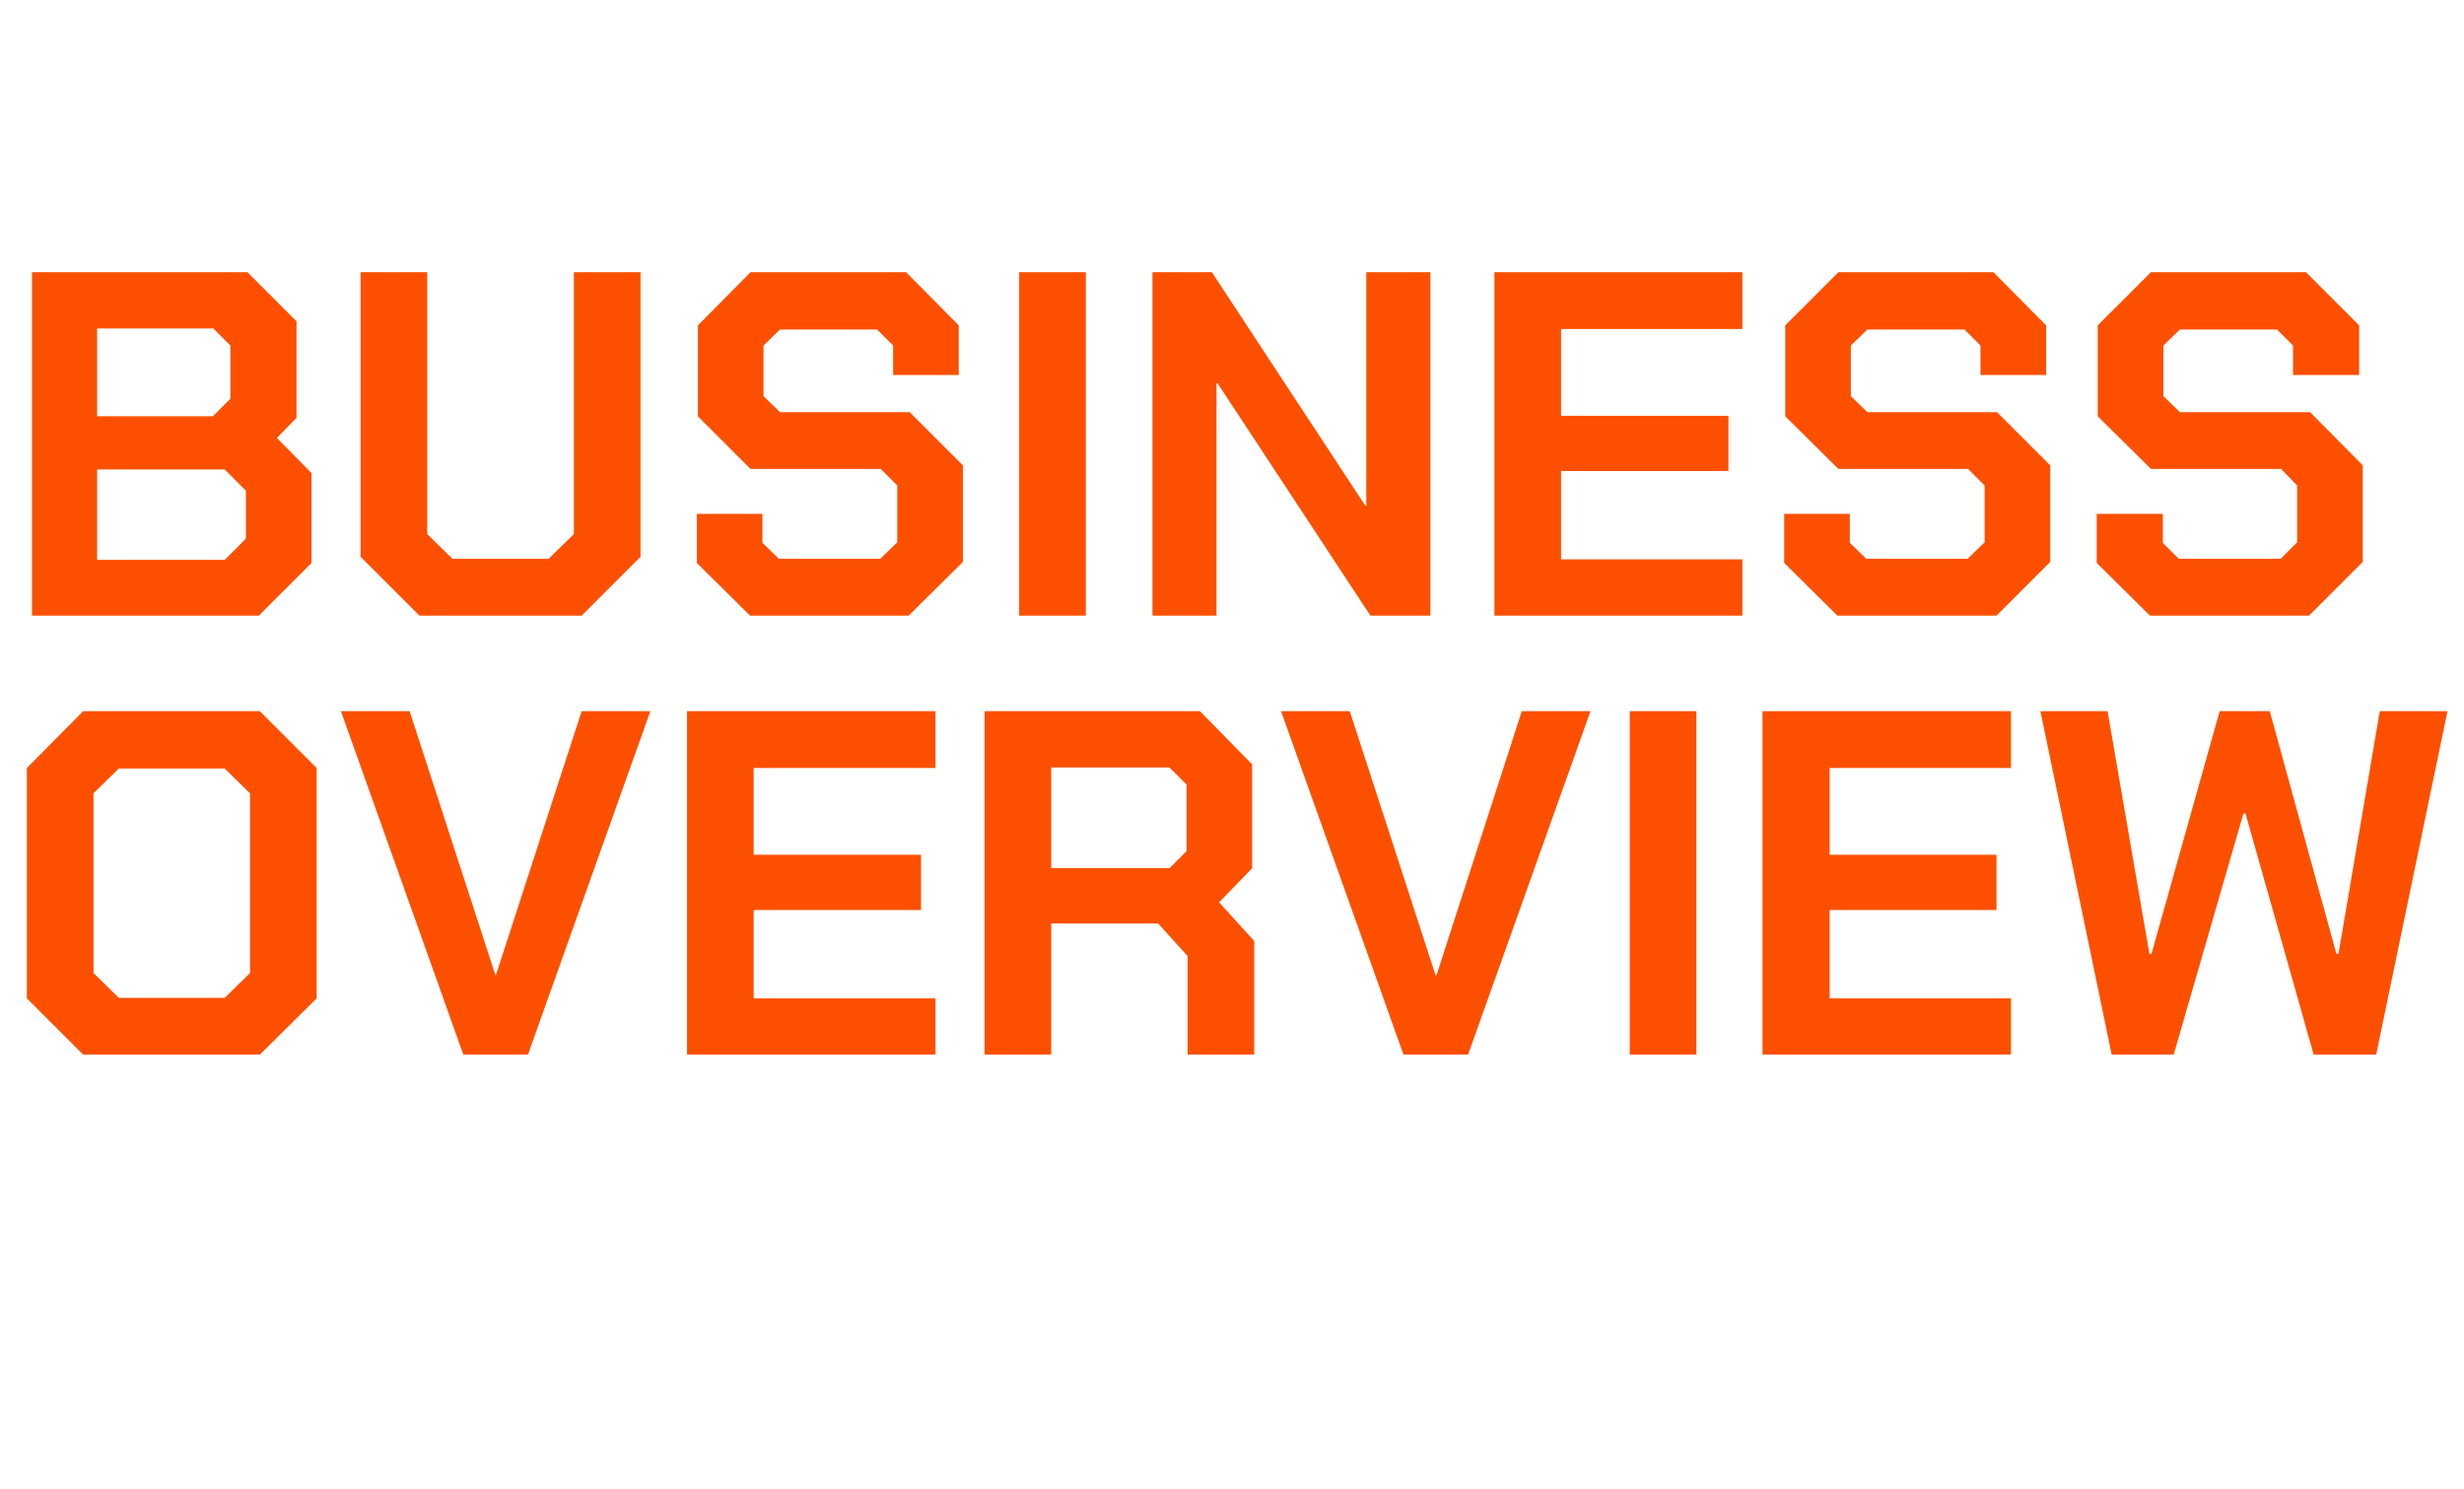
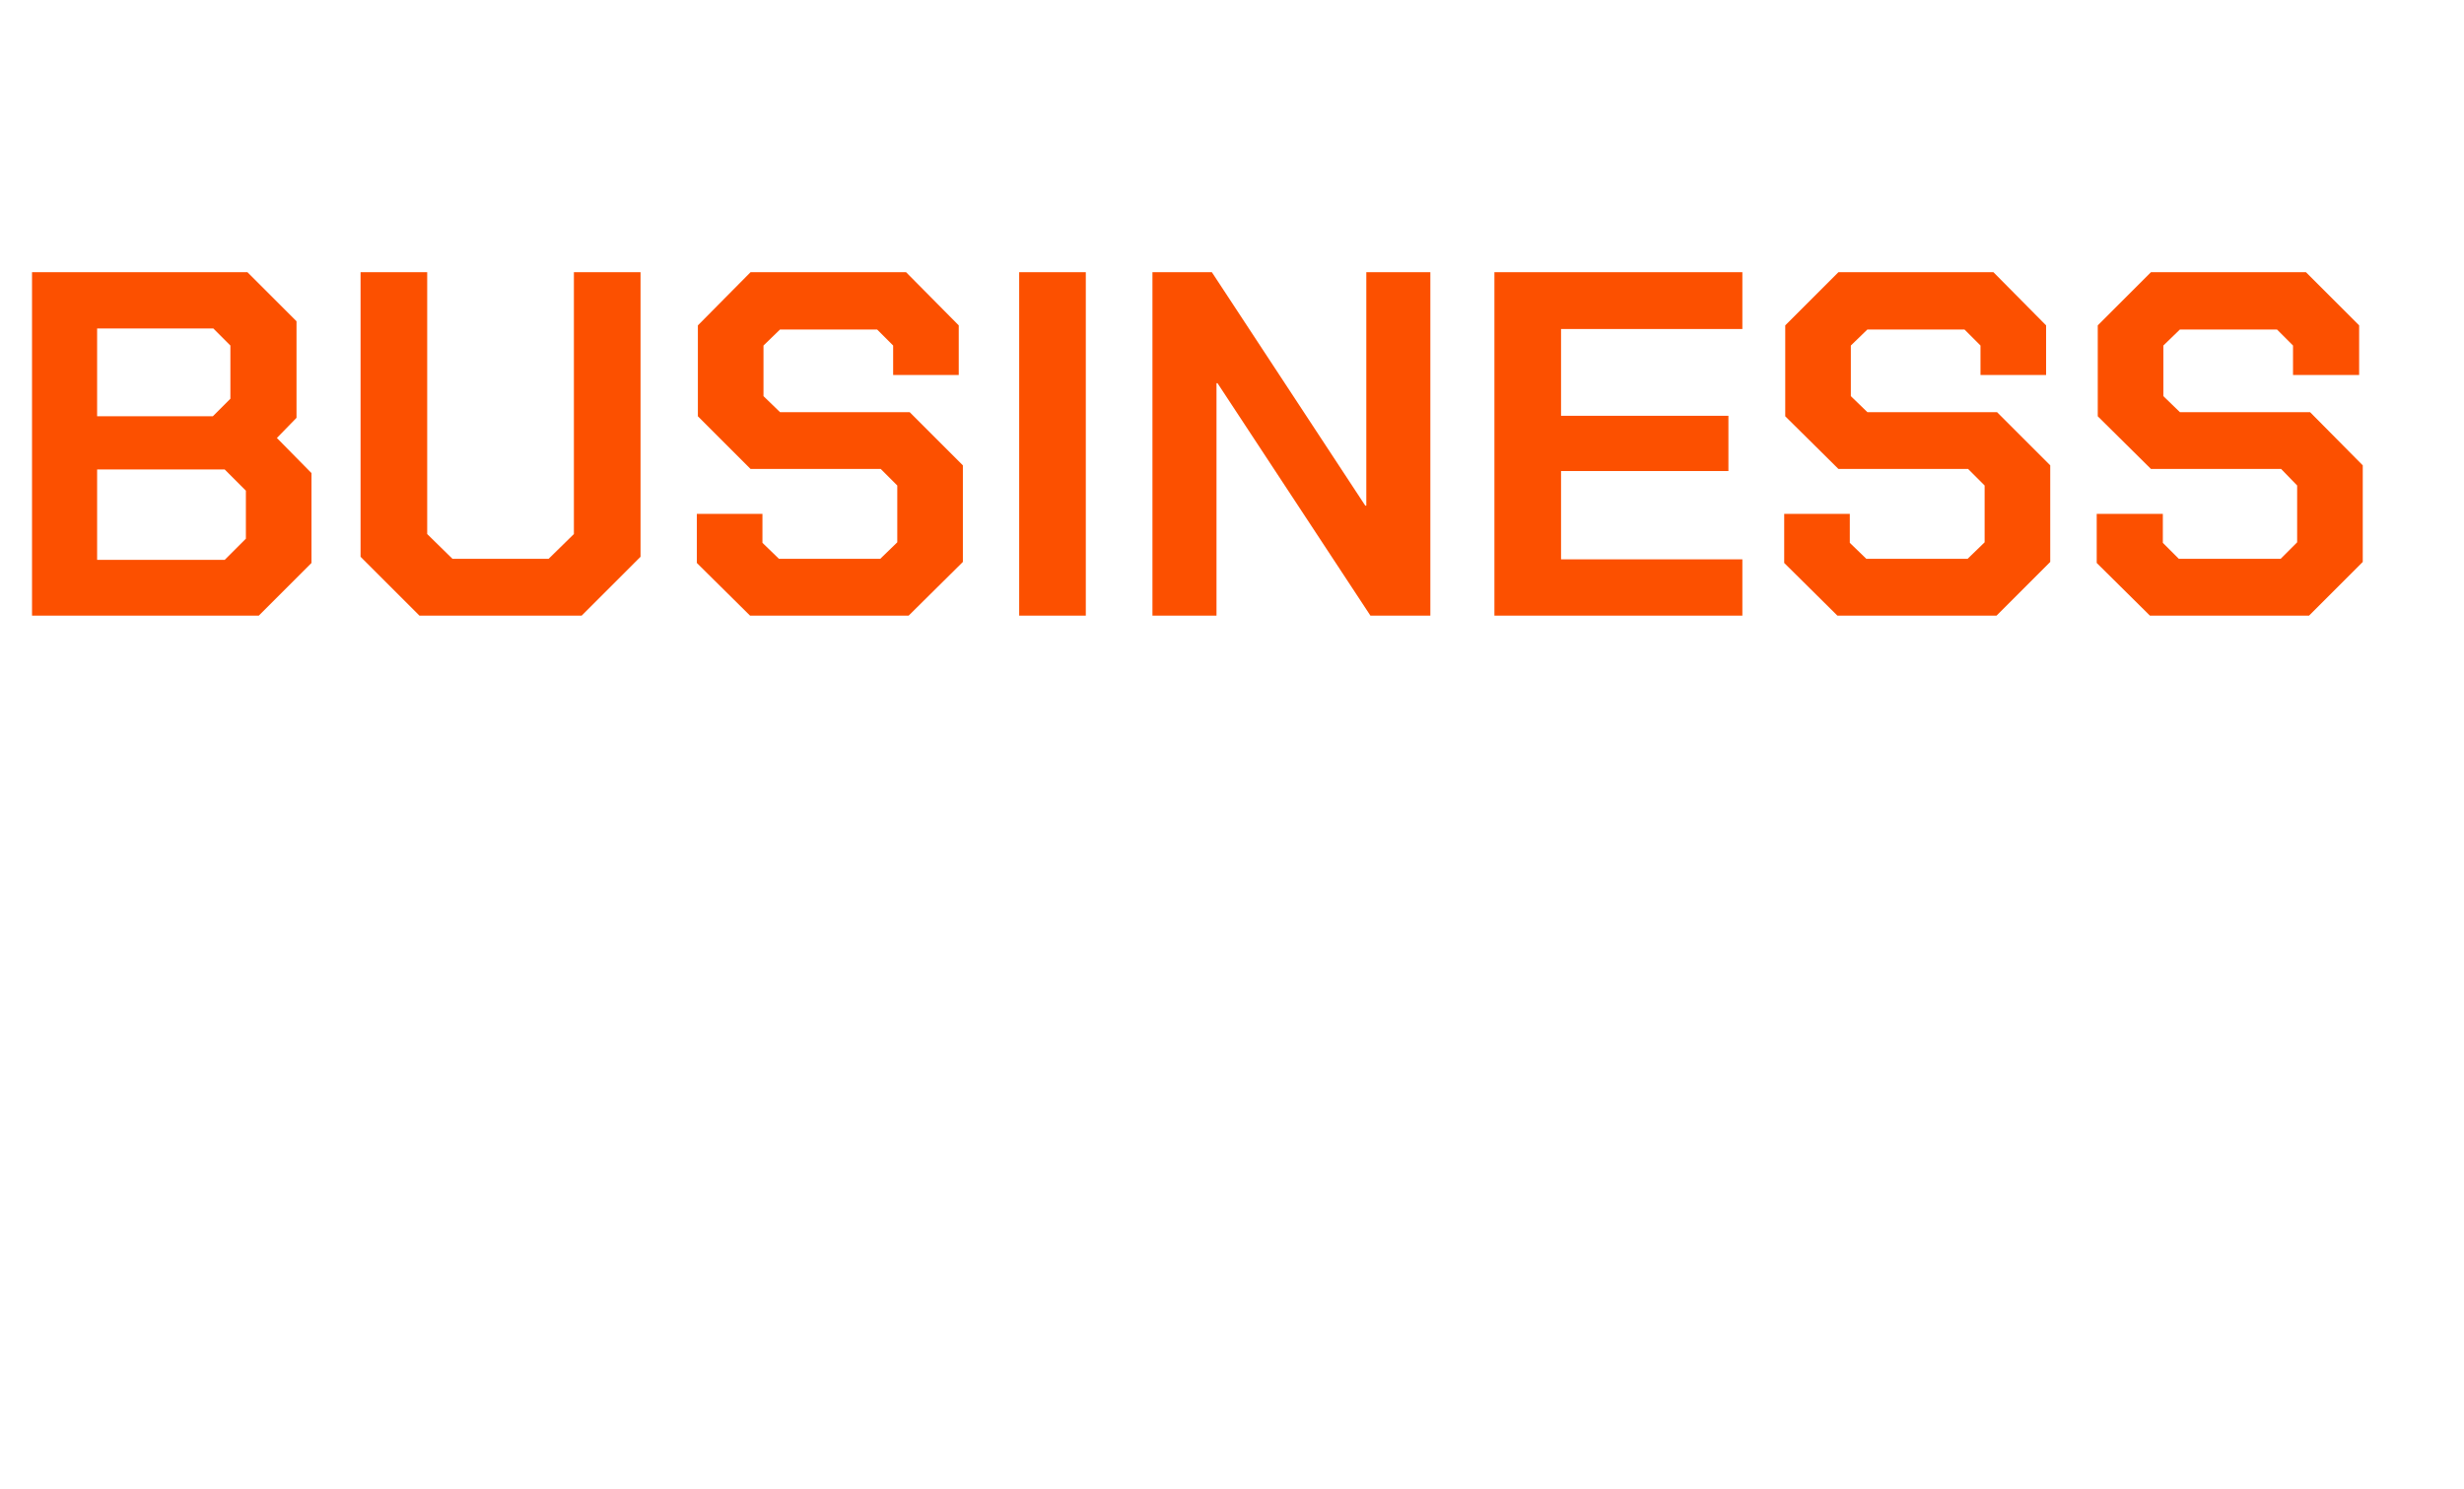
<svg xmlns="http://www.w3.org/2000/svg" version="1.1" width="477px" height="288.3px" viewBox="0 -25 477 288.3" style="top:-25px">
  <desc>Business overview</desc>
  <defs />
  <g id="Polygon140137">
-     <path d="m5.2 168.3l0-44.6l10.9-11l34.2 0l11 11l0 44.6l-11 10.9l-34.2 0l-10.9-10.9zm38.3-.1l4.9-4.8l0-34.8l-4.9-4.8l-20.5 0l-4.9 4.8l0 34.8l4.9 4.8l20.5 0zm22.5-55.5l13.3 0l16.6 51.1l.1 0l16.6-51.1l13.3 0l-23.7 66.5l-12.5 0l-23.7-66.5zm67 0l48.1 0l0 11l-35.2 0l0 16.8l32.4 0l0 10.7l-32.4 0l0 17.1l35.2 0l0 10.9l-48.1 0l0-66.5zm109.8 44.5l0 22l-12.9 0l0-19.1l-5.7-6.3l-20.7 0l0 25.4l-12.9 0l0-66.5l41.7 0l10.1 10.3l0 20.1l-6.4 6.6l6.8 7.5zm-39.3-14.1l22.9 0l3.3-3.3l0-12.9l-3.3-3.3l-22.9 0l0 19.5zm44.5-30.4l13.3 0l16.6 51.1l.2 0l16.5-51.1l13.3 0l-23.7 66.5l-12.5 0l-23.7-66.5zm67.5 0l12.9 0l0 66.5l-12.9 0l0-66.5zm25.7 0l48.1 0l0 11l-35.1 0l0 16.8l32.3 0l0 10.7l-32.3 0l0 17.1l35.1 0l0 10.9l-48.1 0l0-66.5zm53.8 0l13 0l8.1 47l.4 0l13.2-47l9.7 0l12.9 47l.4 0l8-47l13.1 0l-13.8 66.5l-12.1 0l-13.2-46.7l-.4 0l-13.5 46.7l-12 0l-13.8-66.5z" stroke="none" fill="#fc5000" />
-   </g>
+     </g>
  <g id="Polygon140136">
    <path d="m6.2 27.7l41.7 0l9.5 9.5l0 18.7l-3.8 3.9l6.7 6.8l0 17.4l-10.2 10.2l-43.9 0l0-66.5zm35 27.9l3.4-3.4l0-10.3l-3.3-3.3l-22.5 0l0 17l22.4 0zm2.3 27.8l4.1-4.1l0-9.3l-4.1-4.1l-24.7 0l0 17.5l24.7 0zm26.3-.6l0-55.1l12.9 0l0 50.7l4.9 4.8l18.6 0l4.9-4.8l0-50.7l12.9 0l0 55.1l-11.4 11.4l-31.4 0l-11.4-11.4zm65.1 1.2l0-9.5l12.7 0l0 5.6l3.2 3.1l19.6 0l3.3-3.2l0-11l-3.2-3.2l-25.2 0l-10.2-10.2l0-17.6l10.2-10.3l30.1 0l10.2 10.3l0 9.6l-12.7 0l0-5.7l-3.1-3.1l-18.8 0l-3.2 3.1l0 9.8l3.2 3.1l25.1 0l10.3 10.3l0 18.7l-10.5 10.4l-30.7 0l-10.3-10.2zm62.4-56.3l12.9 0l0 66.5l-12.9 0l0-66.5zm25.8 0l11.5 0l29.7 45.2l.2 0l0-45.2l12.4 0l0 66.5l-11.6 0l-29.6-45l-.2 0l0 45l-12.4 0l0-66.5zm66.2 0l48 0l0 11l-35.1 0l0 16.8l32.4 0l0 10.7l-32.4 0l0 17.1l35.1 0l0 10.9l-48 0l0-66.5zm56.1 56.3l0-9.5l12.7 0l0 5.6l3.2 3.1l19.6 0l3.3-3.2l0-11l-3.2-3.2l-25.1 0l-10.3-10.2l0-17.6l10.3-10.3l30 0l10.2 10.3l0 9.6l-12.7 0l0-5.7l-3.1-3.1l-18.8 0l-3.2 3.1l0 9.8l3.2 3.1l25.1 0l10.3 10.3l0 18.7l-10.4 10.4l-30.8 0l-10.3-10.2zm60.5 0l0-9.5l12.8 0l0 5.6l3.1 3.1l19.7 0l3.2-3.2l0-11l-3.1-3.2l-25.2 0l-10.3-10.2l0-17.6l10.3-10.3l30 0l10.3 10.3l0 9.6l-12.8 0l0-5.7l-3.1-3.1l-18.8 0l-3.2 3.1l0 9.8l3.2 3.1l25.2 0l10.2 10.3l0 18.7l-10.4 10.4l-30.8 0l-10.3-10.2z" stroke="none" fill="#fc5000" />
  </g>
</svg>